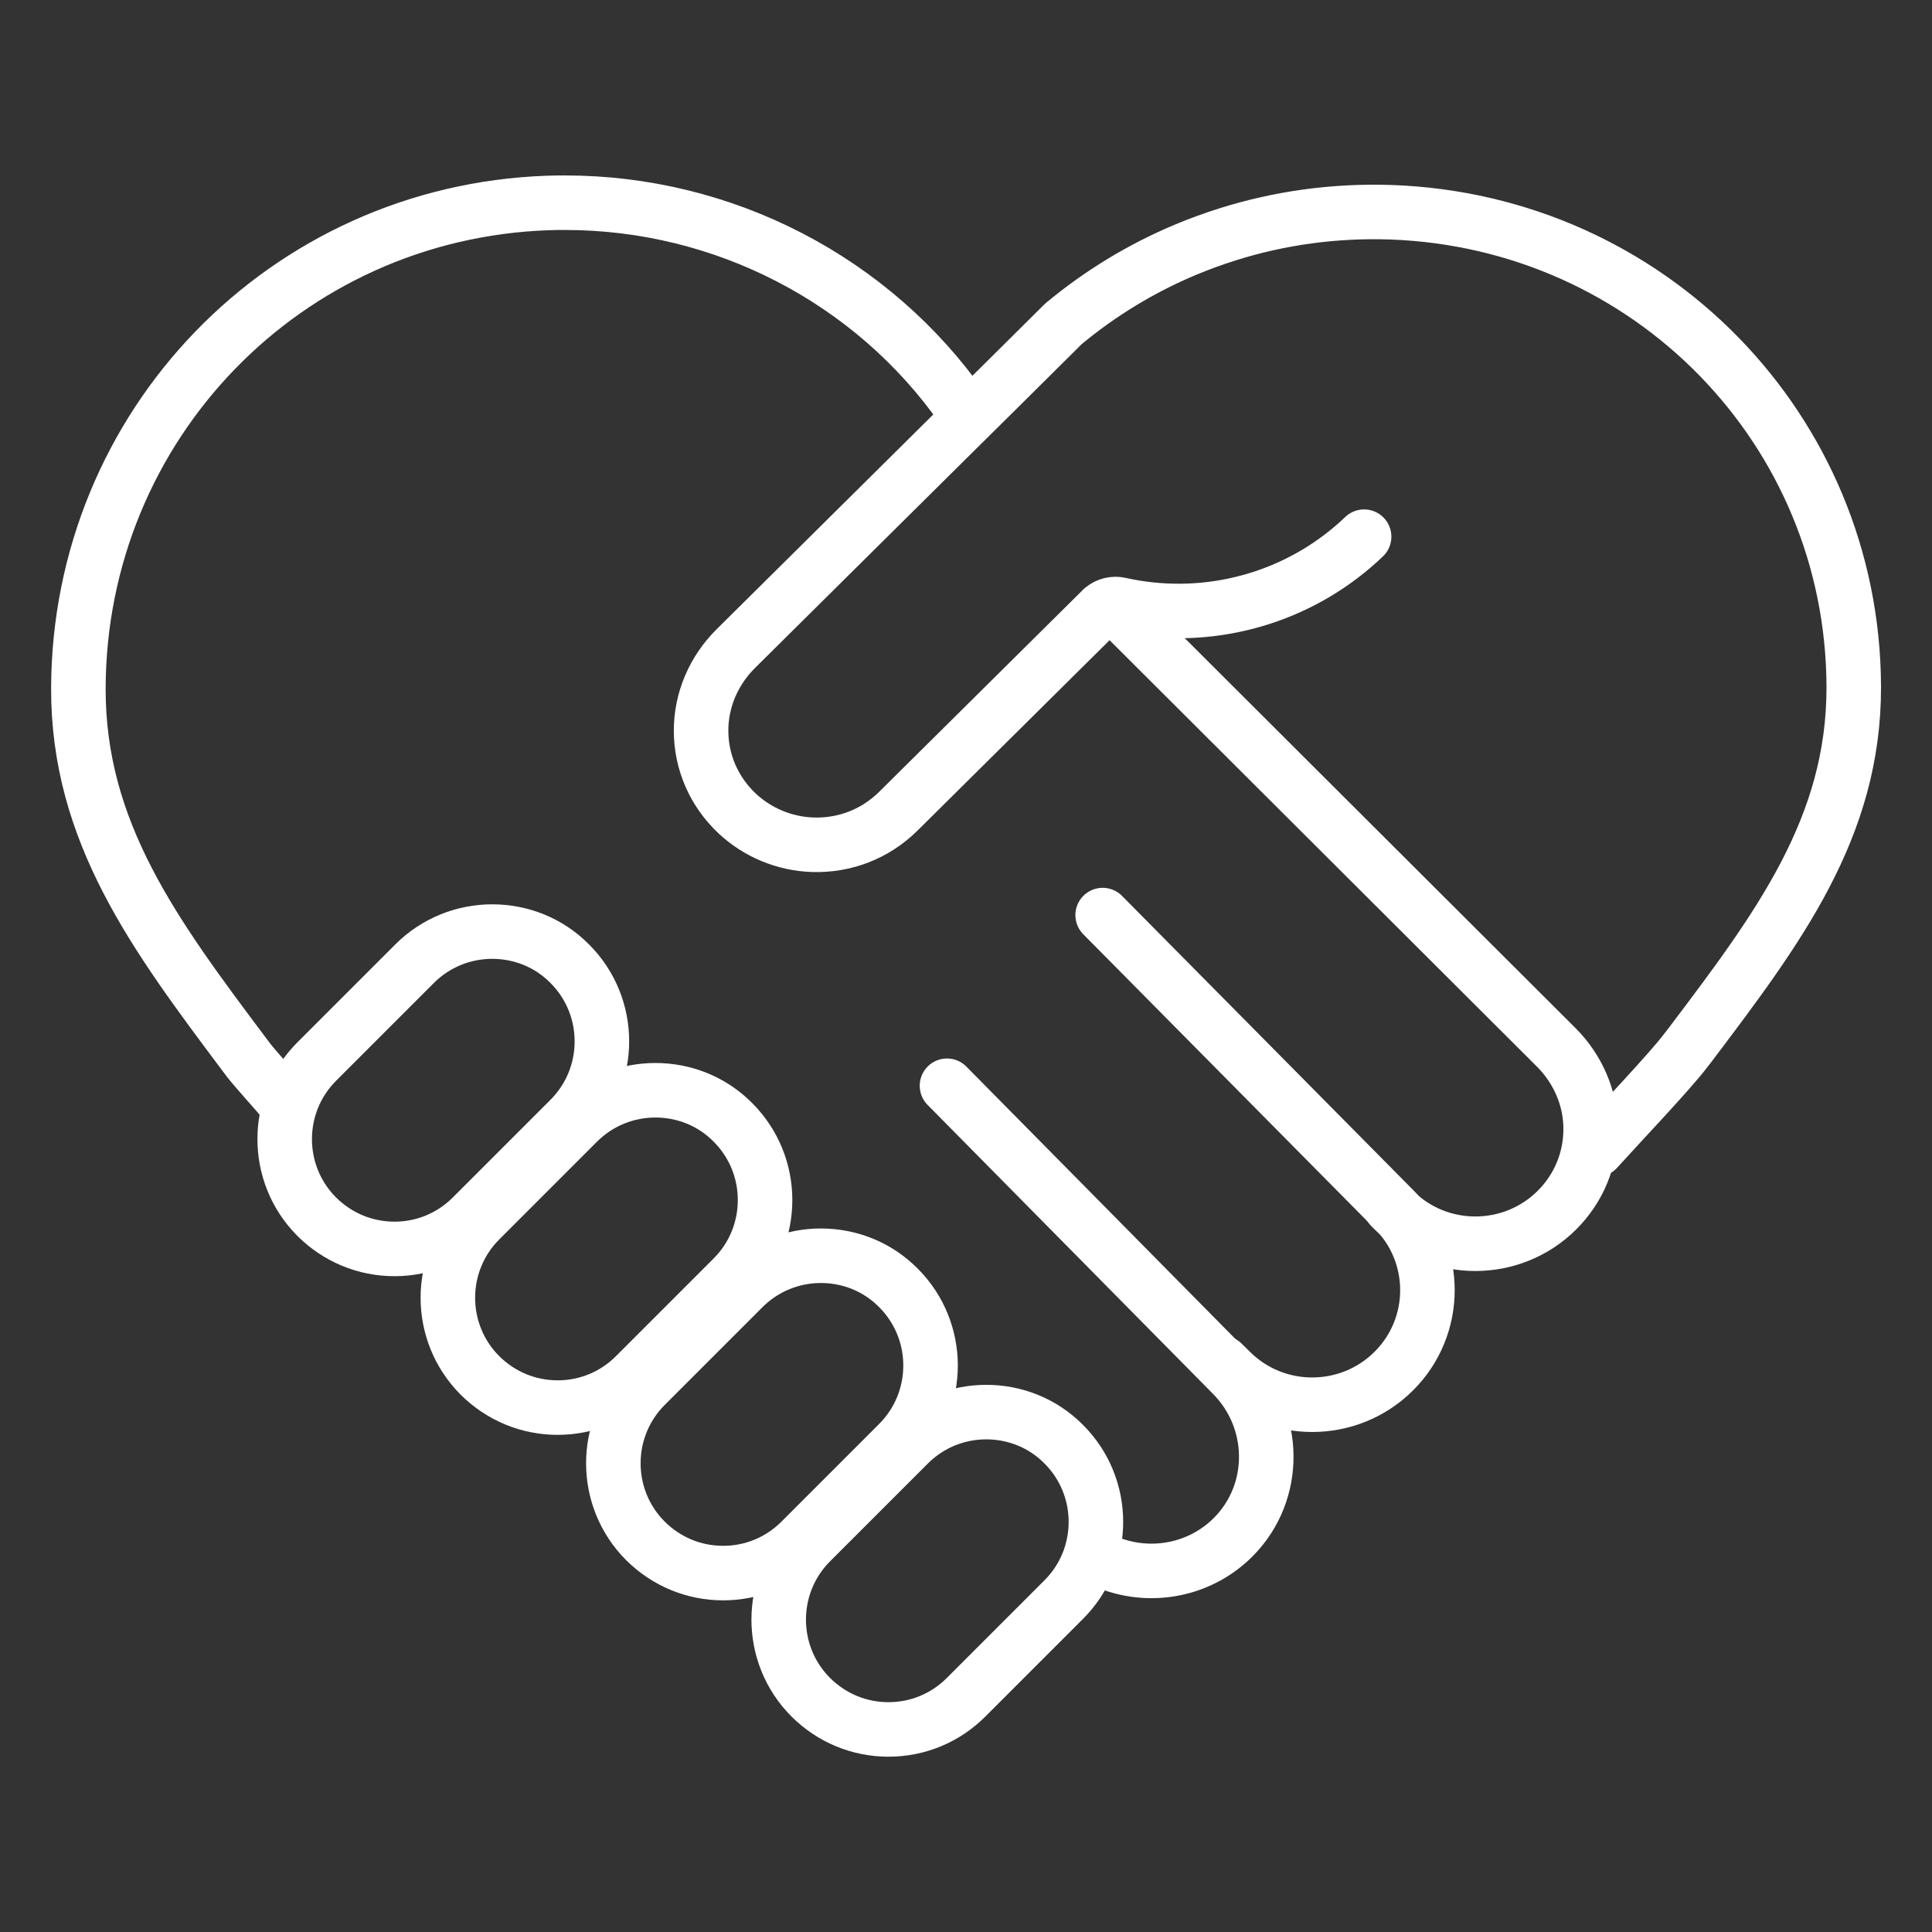
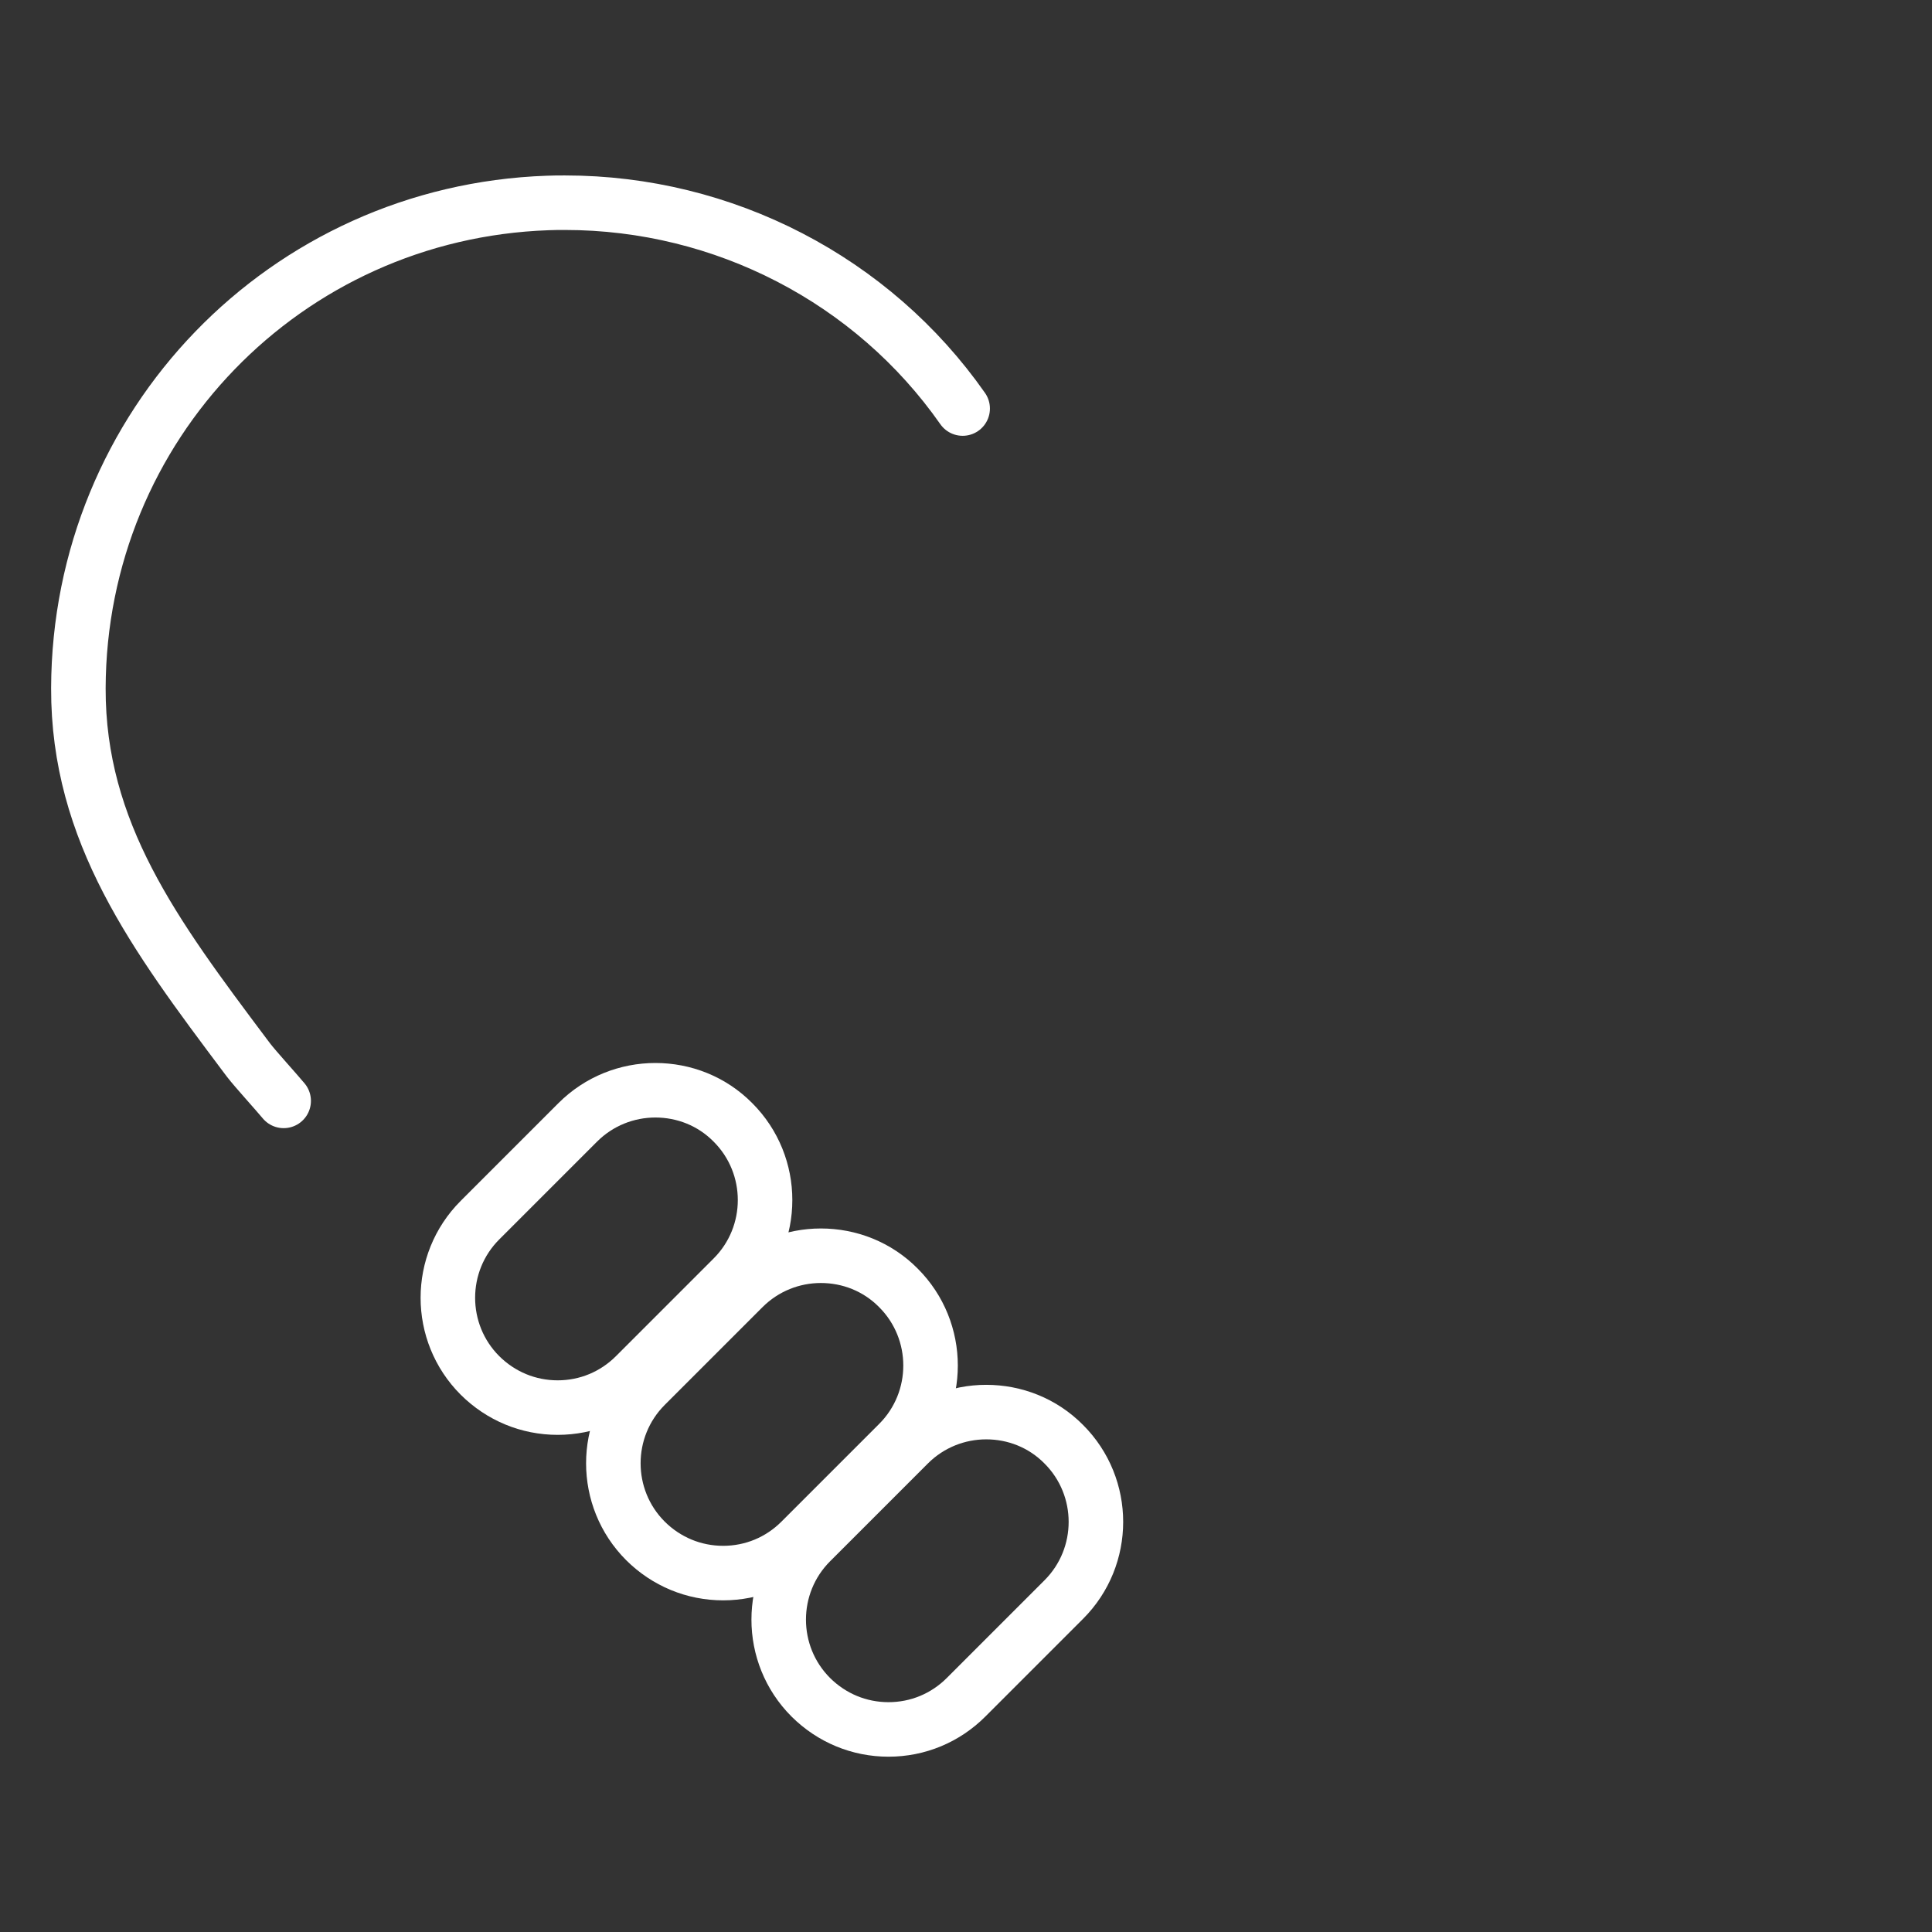
<svg xmlns="http://www.w3.org/2000/svg" id="Respekt" viewBox="0 0 141.73 141.73">
  <rect x="0" y="0" width="141.73" height="141.73" fill="#333333" stroke="none" />
  <defs>
    <style>.cls-1{fill:none;stroke:#fff;stroke-linecap:round;stroke-linejoin:round;stroke-width:4px;}</style>
  </defs>
-   <path class="cls-1" d="m100.07,39.37c-4.34,4.16-10.36,6.08-16.28,5.27-.54-.07-1.08-.17-1.62-.29-.47-.11-.94.02-1.29.31l-.16.16-14.83,14.7c-1.67,1.65-3.91,2.53-6.28,2.45-2.07-.07-4.05-.9-5.55-2.31-1.69-1.6-2.63-3.76-2.63-6.07,0-2.26.94-4.42,2.56-6.02l14.86-14.73,4.99-4.94,4.17-4.14c2.7-2.25,5.73-4.09,8.98-5.45,1-.42,2.03-.79,3.07-1.12,3.81-1.2,7.85-1.76,11.97-1.62,18.98.67,33.9,15.96,33.96,34.8.03,10.35-5.55,17.74-12.02,26.3l-.31.4c-1.14,1.51-4.82,5.38-6.51,7.25" />
  <path class="cls-1" d="m78.04,117.34l-7.17,7.17c-1.52,1.52-3.54,2.36-5.69,2.36s-4.17-.84-5.7-2.36c-3.14-3.14-3.14-8.25,0-11.39l7.17-7.17c1.57-1.57,3.63-2.36,5.7-2.36s4.13.78,5.69,2.36c3.14,3.14,3.14,8.25,0,11.39Z" />
  <path class="cls-1" d="m65.91,105.87l-7.17,7.17c-1.52,1.52-3.54,2.36-5.69,2.36s-4.17-.84-5.7-2.36c-3.14-3.14-3.14-8.25,0-11.39l7.17-7.17c1.57-1.57,3.63-2.36,5.7-2.36s4.13.78,5.69,2.36c3.14,3.14,3.14,8.25,0,11.39Z" />
  <path class="cls-1" d="m53.77,93.73l-7.17,7.17c-1.52,1.52-3.54,2.36-5.69,2.36s-4.17-.84-5.7-2.36c-3.14-3.14-3.14-8.25,0-11.39l7.17-7.17c1.57-1.57,3.63-2.36,5.7-2.36s4.13.78,5.69,2.36c3.14,3.14,3.14,8.25,0,11.39Z" />
-   <path class="cls-1" d="m41.8,82.09l-7.17,7.17c-1.52,1.52-3.54,2.36-5.69,2.36s-4.17-.84-5.7-2.36c-3.14-3.14-3.14-8.25,0-11.39l7.17-7.17c1.57-1.57,3.63-2.36,5.7-2.36s4.13.78,5.69,2.36c3.14,3.14,3.14,8.25,0,11.39Z" />
  <path class="cls-1" d="m20.81,80.76c-.53-.64-2.12-2.39-2.56-2.97l-.31-.41c-6.56-8.75-12.22-16.31-12.19-26.9.06-19.27,15.18-34.91,34.42-35.59.43-.02.85-.02,1.28-.02,11.65,0,22.57,5.67,29.17,15.1" />
-   <path class="cls-1" d="m69.47,79.65l20.9,21.16c3.29,3.28,3.39,8.61.13,11.92-2.43,2.46-6.01,3.11-9.05,1.96" />
-   <path class="cls-1" d="m80.89,67.13l21.35,21.57c3.3,3.28,3.3,8.61,0,11.89-3.3,3.28-8.66,3.28-11.95,0l-.61-.6" />
-   <path class="cls-1" d="m82.11,44.85l32.03,31.96c1.61,1.6,2.55,3.75,2.55,6.01,0,2.25-.88,4.37-2.48,5.96-3.3,3.28-8.66,3.28-11.95,0l-.24-.24" />
</svg>